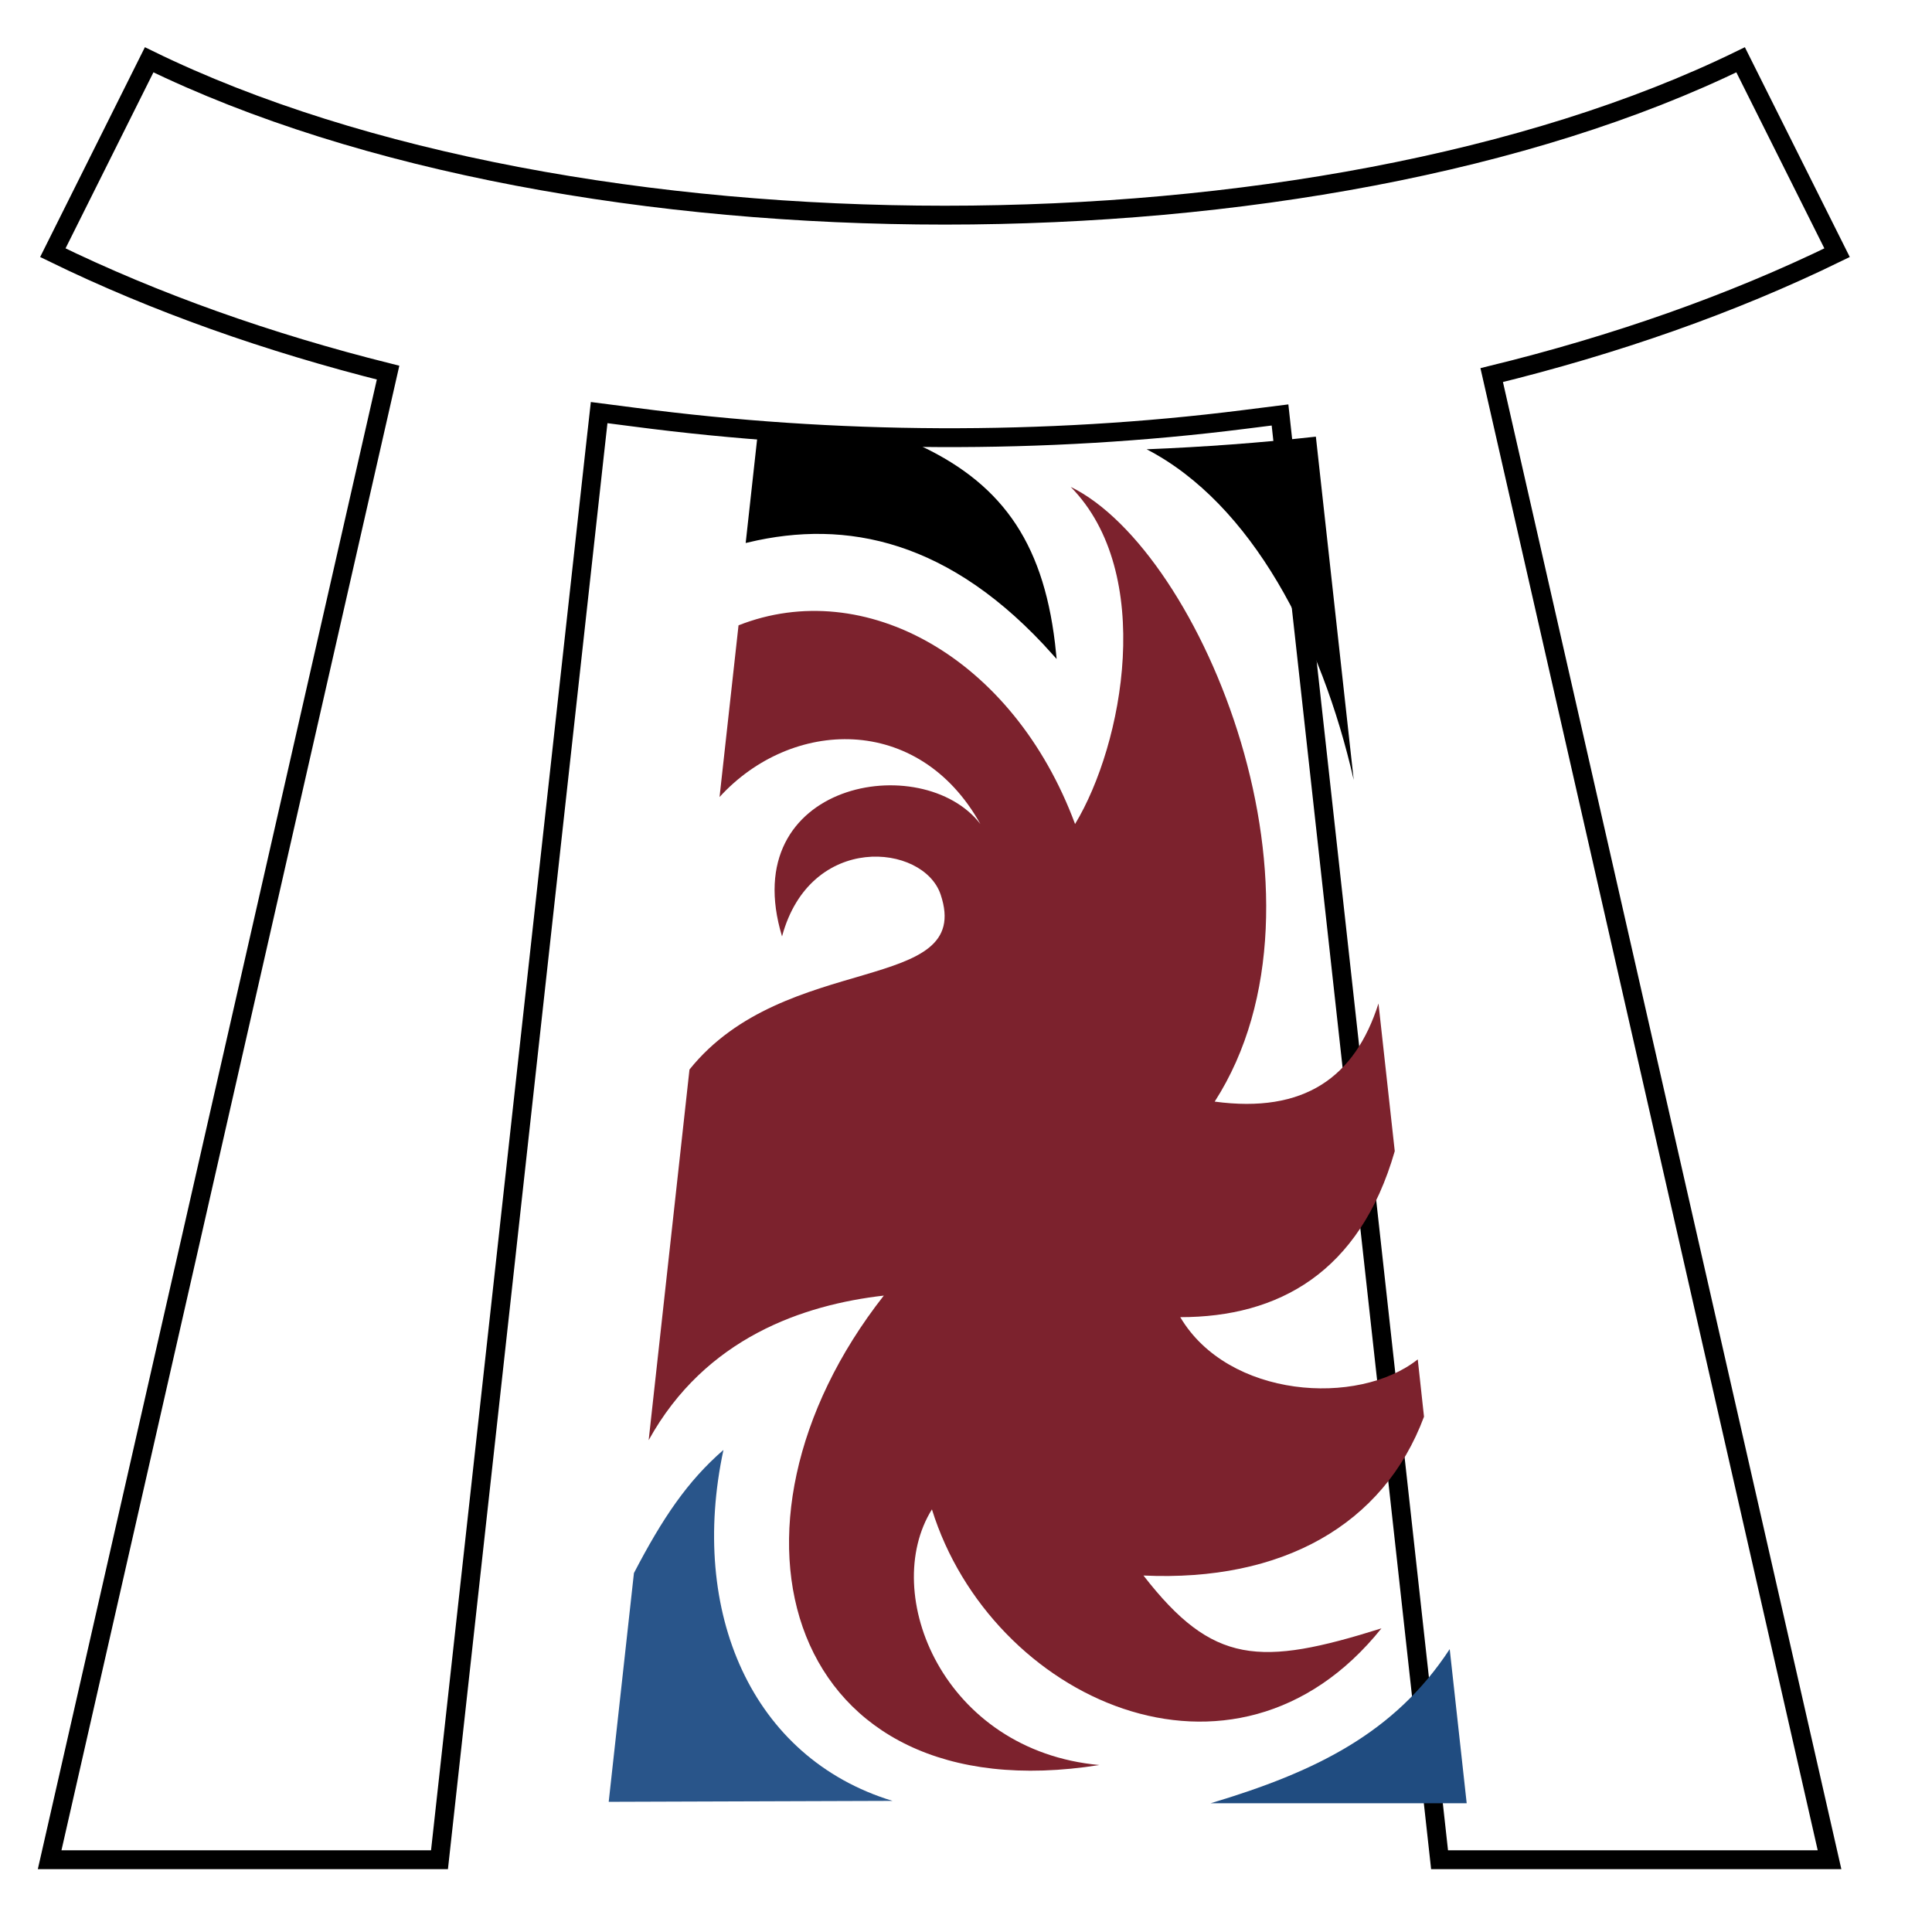
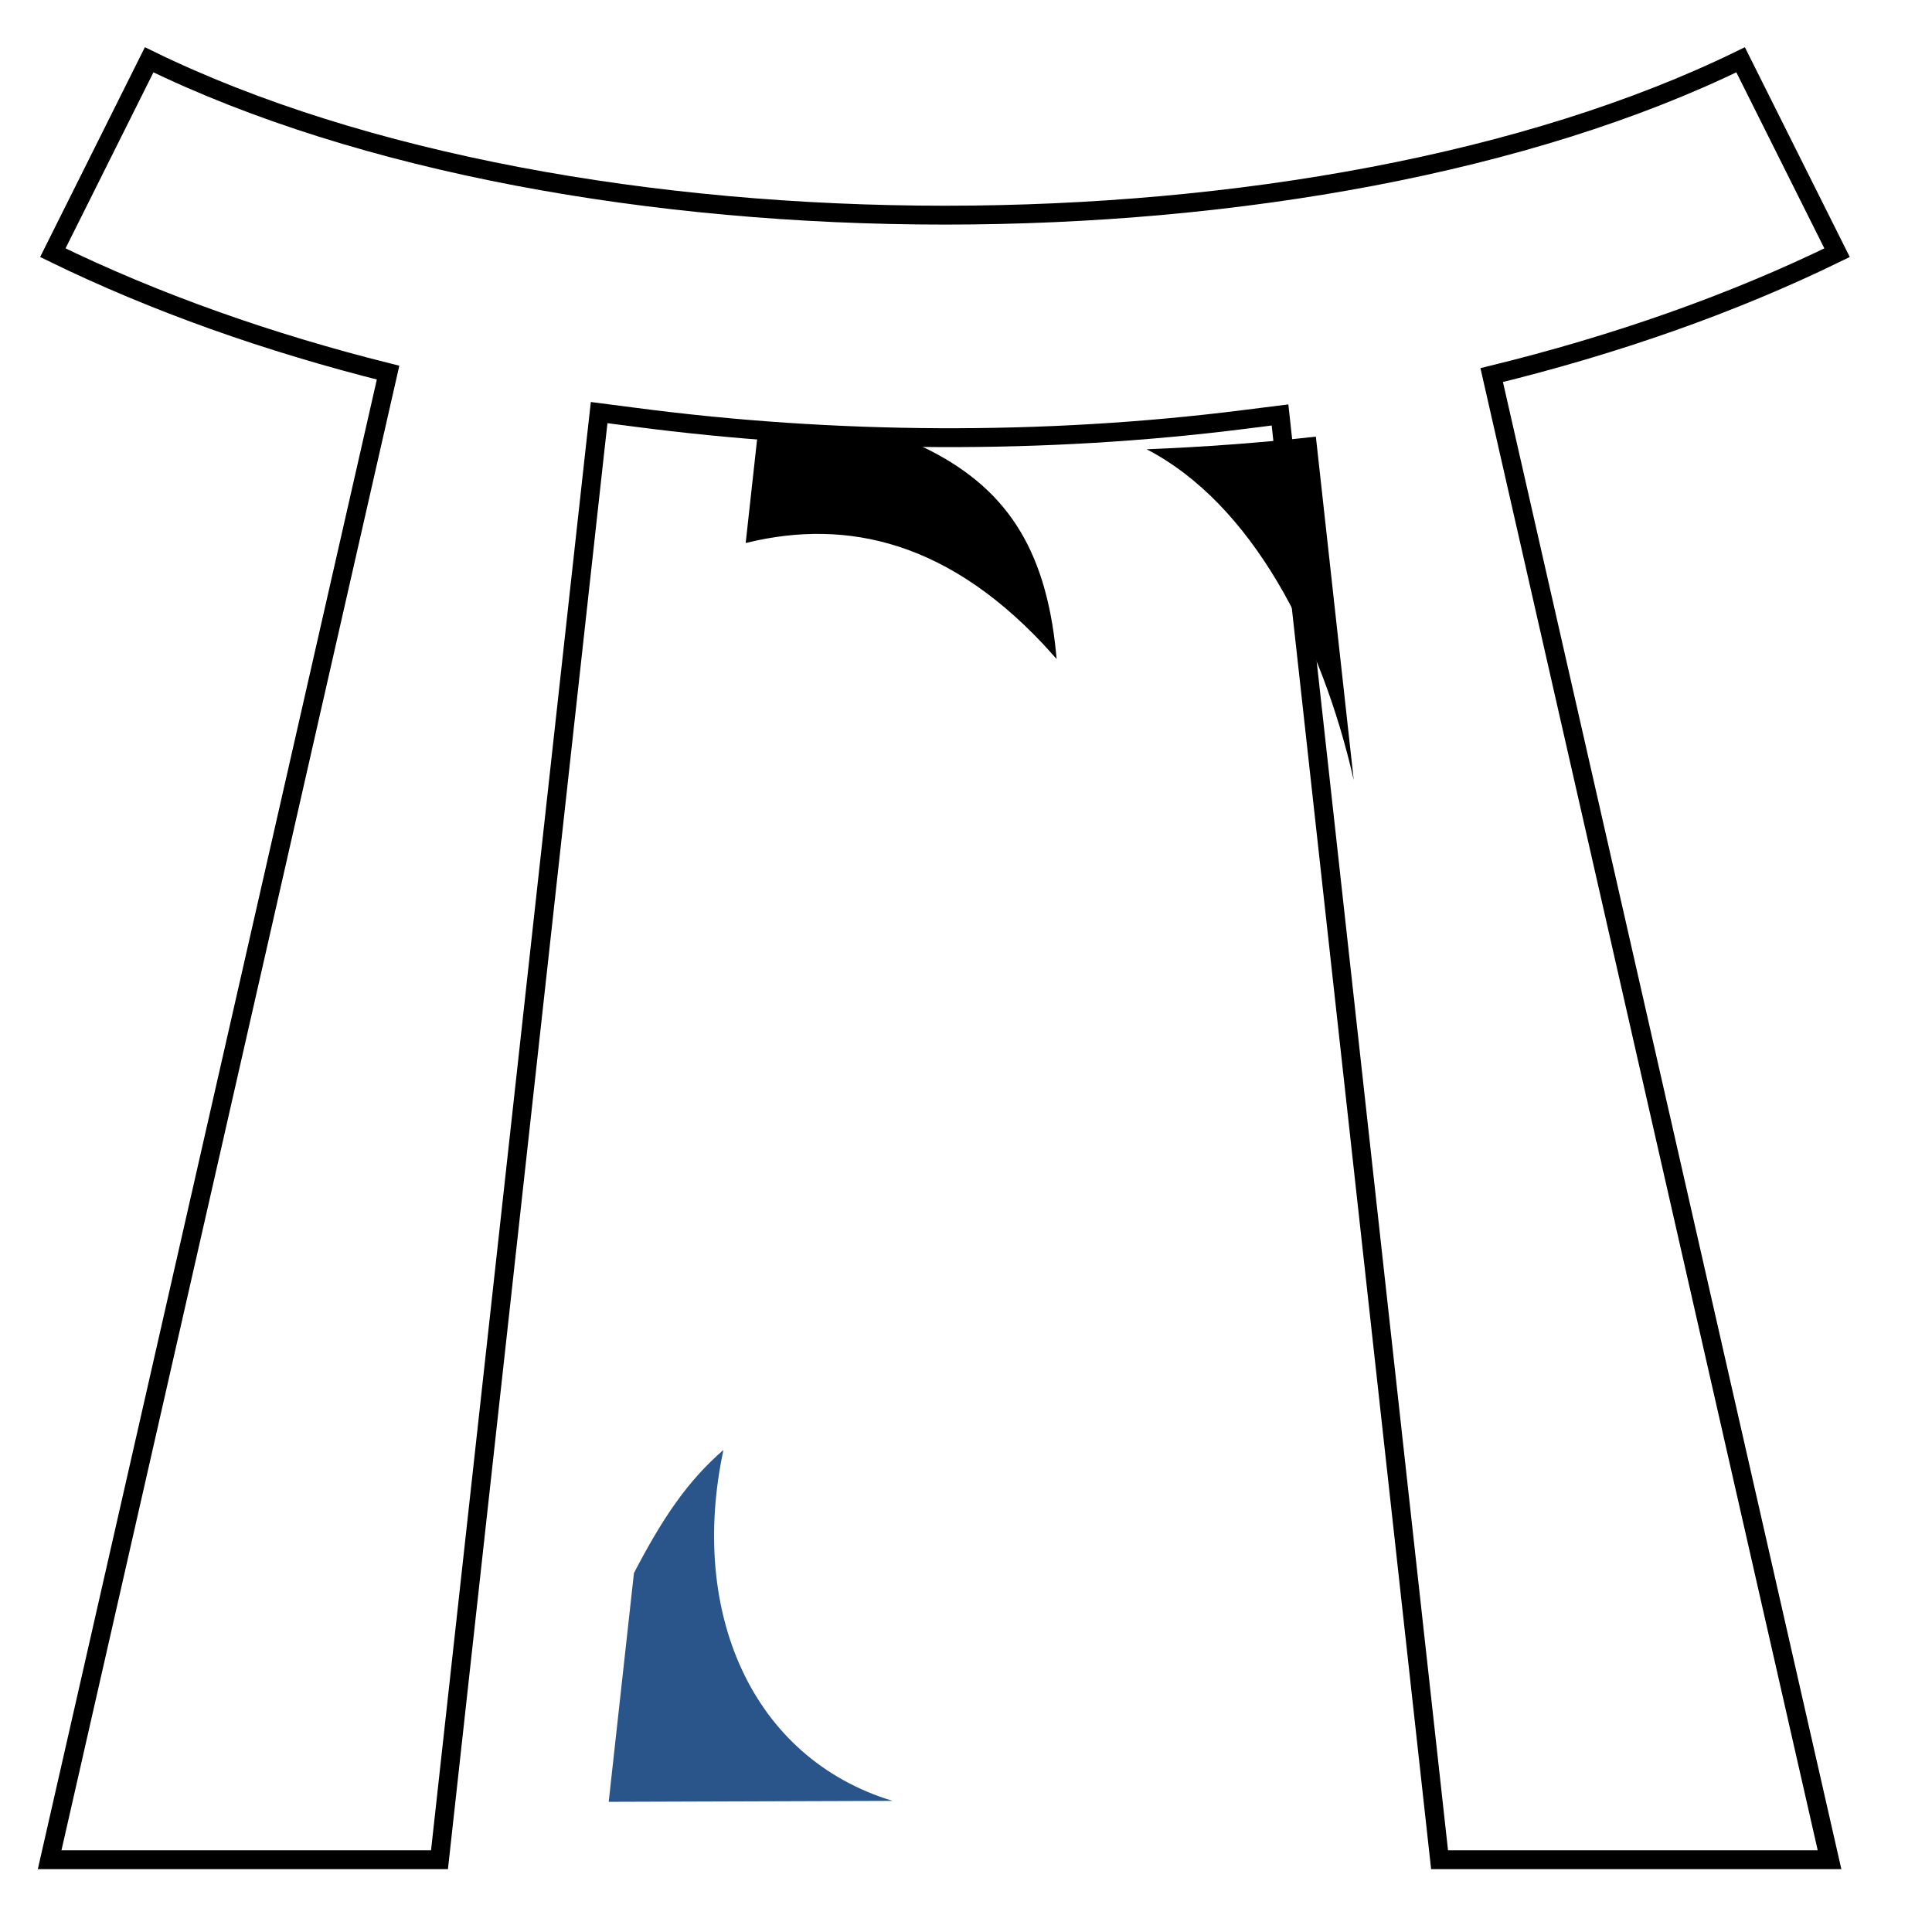
<svg xmlns="http://www.w3.org/2000/svg" viewBox="0 0 512 512" style="height: 512px; width: 512px;">
  <defs>
    <filter id="shadow-2" height="300%" width="300%" x="-100%" y="-100%">
      <feFlood flood-color="rgba(242, 183, 85, 1)" result="flood" />
      <feComposite in="flood" in2="SourceGraphic" operator="atop" result="composite" />
      <feGaussianBlur in="composite" stdDeviation="12" result="blur" />
      <feOffset dx="26" dy="15" result="offset" />
      <feComposite in="SourceGraphic" in2="offset" operator="over" />
    </filter>
    <filter id="shadow-3" height="300%" width="300%" x="-100%" y="-100%">
      <feFlood flood-color="rgba(189, 16, 224, 1)" result="flood" />
      <feComposite in="flood" in2="SourceGraphic" operator="atop" result="composite" />
      <feGaussianBlur in="composite" stdDeviation="22" result="blur" />
      <feOffset dx="0" dy="0" result="offset" />
      <feComposite in="SourceGraphic" in2="offset" operator="over" />
    </filter>
    <filter id="shadow-4" height="300%" width="300%" x="-100%" y="-100%">
      <feFlood flood-color="rgba(252, 136, 252, 1)" result="flood" />
      <feComposite in="flood" in2="SourceGraphic" operator="atop" result="composite" />
      <feGaussianBlur in="composite" stdDeviation="15" result="blur" />
      <feOffset dx="0" dy="0" result="offset" />
      <feComposite in="SourceGraphic" in2="offset" operator="over" />
    </filter>
    <filter id="shadow-10" height="300%" width="300%" x="-100%" y="-100%">
      <feFlood flood-color="rgba(252, 136, 252, 1)" result="flood" />
      <feComposite in="flood" in2="SourceGraphic" operator="atop" result="composite" />
      <feGaussianBlur in="composite" stdDeviation="15" result="blur" />
      <feOffset dx="0" dy="0" result="offset" />
      <feComposite in="SourceGraphic" in2="offset" operator="over" />
    </filter>
    <filter id="shadow-11" height="300%" width="300%" x="-100%" y="-100%">
      <feFlood flood-color="rgba(248, 231, 28, 1)" result="flood" />
      <feComposite in="flood" in2="SourceGraphic" operator="atop" result="composite" />
      <feGaussianBlur in="composite" stdDeviation="15" result="blur" />
      <feOffset dx="0" dy="0" result="offset" />
      <feComposite in="SourceGraphic" in2="offset" operator="over" />
    </filter>
  </defs>
  <g class="" transform="translate(19,-13)" style="">
    <g transform="translate(512, 0) scale(-1, 1) rotate(0, 256, 256) skewX(0) skewY(0)">
      <path d="M43.72 13.844L18.155 64.97C46.125 78.628 77.045 89.416 109.685 97.406L20.155 490.844L123.5 490.844L164.75 117.406L165.78 107.969L175.22 109.155C228.206 115.861 283.836 115.519 336.78 108.561L346.22 107.343L347.28 116.813L388.53 490.843L491.844 490.843L402.156 96.75C433.81 88.828 463.8 78.25 491 64.97L465.47 13.844C353.048 68.744 156.138 68.744 43.72 13.844Z" class="selected" fill="#ffffff" stroke="#000000" stroke-opacity="1" stroke-width="5" filter="url(#shadow-2)" fill-opacity="1" />
      <path d="M329.72 128.188C315.501 129.84 301.233 131.028 286.937 131.75C265.133 142.15 254.397 158.017 251.625 186.156C278.875 155.581 306.659 150.029 332.813 156.25L329.719 128.187Z" class="" fill="#000000" fill-opacity="1" stroke="#000000" stroke-opacity="1" stroke-width="1" filter="url(#shadow-3)" />
      <path d="M182.28 128.718L172.25 219.688C180.803 182.256 199.29 146.478 227.125 132.063C212.087 131.463 197.105 130.363 182.281 128.719Z" class="" fill="#000000" fill-opacity="1" filter="url(#shadow-4)" />
-       <path d="M247.25 142.031C212.38 159.039 174.546 251.203 209.094 304.938C185.429 308.118 171.942 298.593 165.688 278.938L161.375 318.063C170.632 350.251 192.197 362.063 218.219 362.063C205.519 383.533 171.169 385.833 155.279 373.251L153.624 388.439C164.334 417.143 191.25 432.234 227.968 430.532C209.603 454.217 197.135 454.655 164.904 444.532C203.974 493.272 268.471 463.114 284.029 413.002C297.925 435.312 281.047 476.979 239.655 480.752C322.569 493.932 345.035 417.816 296.78 356.346C317.952 358.76 344.057 367.446 359.094 394.658L348.281 296.438C322.953 264.838 272.761 276.743 281.721 250.065C286.271 236.515 316.305 233.52 323.751 261.158C336.191 220.105 286.496 211.461 271.188 231.378C287.63 201.894 321.378 203.435 340.313 224.221L335.283 178.721C301.938 165.566 262.521 187.167 246.095 231.376C233.285 210.2 224.821 164.83 247.251 142.032Z" class="" fill="#7c222d" fill-opacity="1" />
      <path d="M339.28 397.251C348.467 440.214 331.84 478.886 294.47 490.251L369.687 490.501L363 429.875C355.46 415.389 348.822 405.511 339.28 397.25Z" class="" fill="#29558a" fill-opacity="1" />
-       <path d="M146.813 450.031L142.313 490.876L210.156 490.876C182.411 482.574 161.428 472.333 146.812 450.032Z" class="" fill="#204c80" fill-opacity="1" />
    </g>
  </g>
</svg>